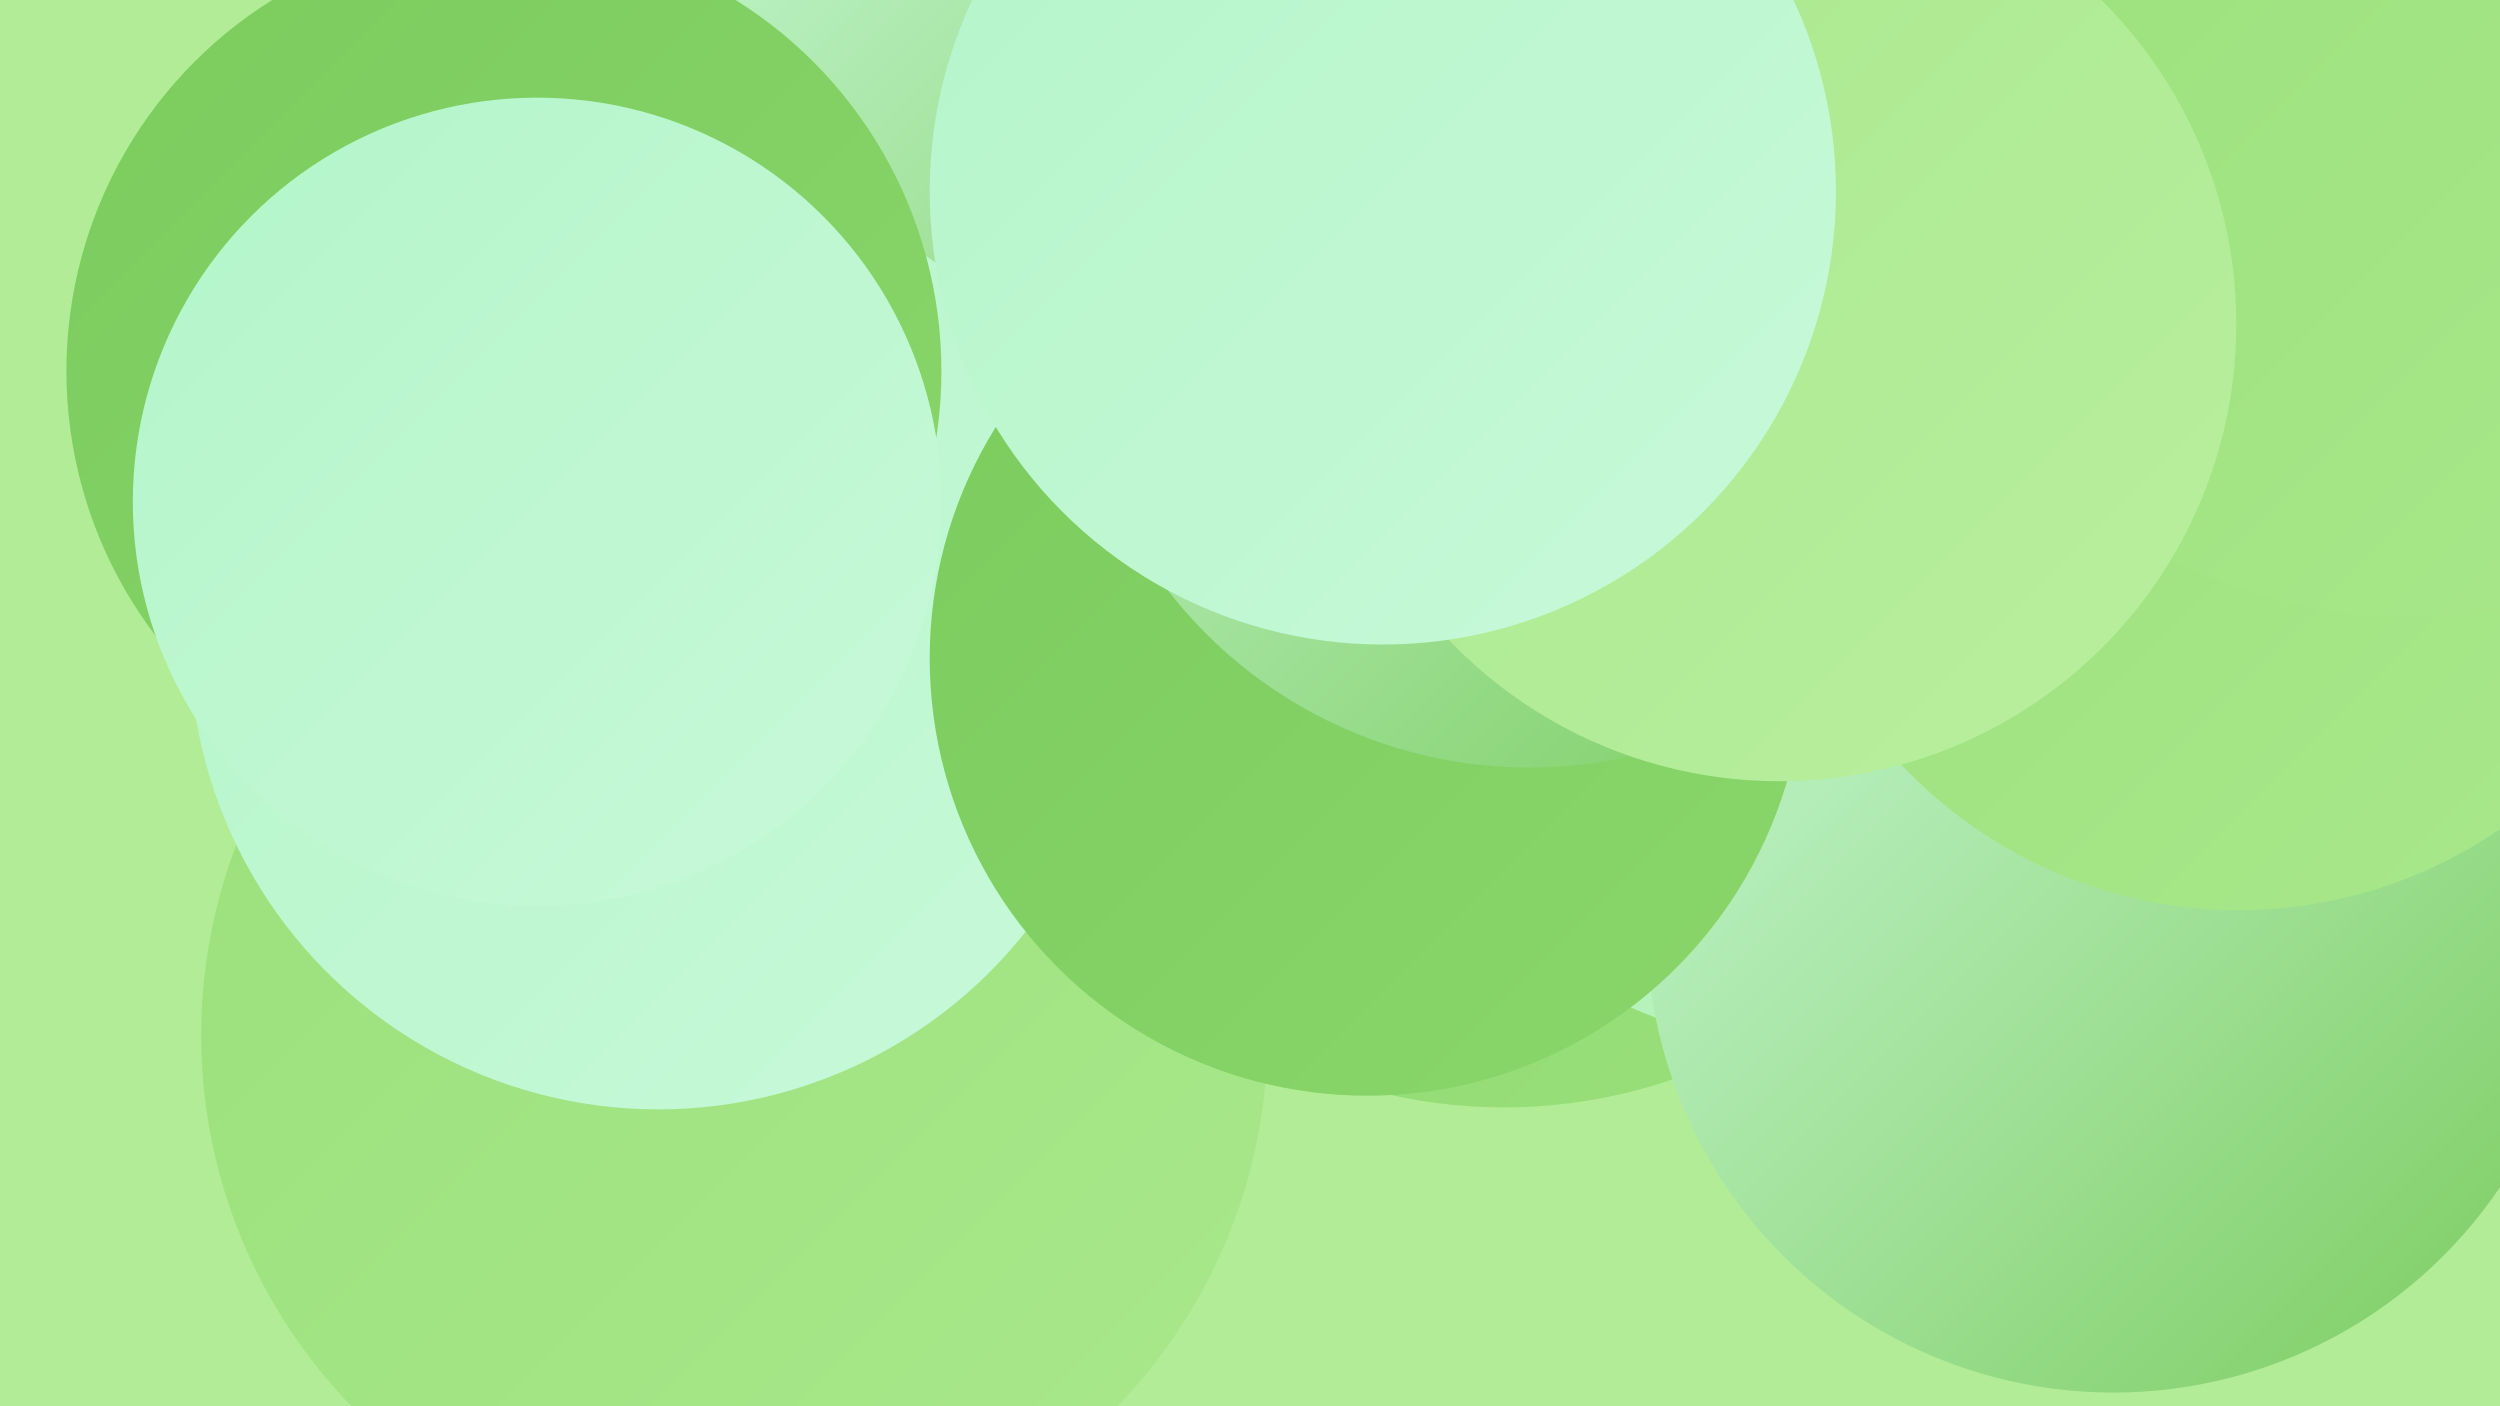
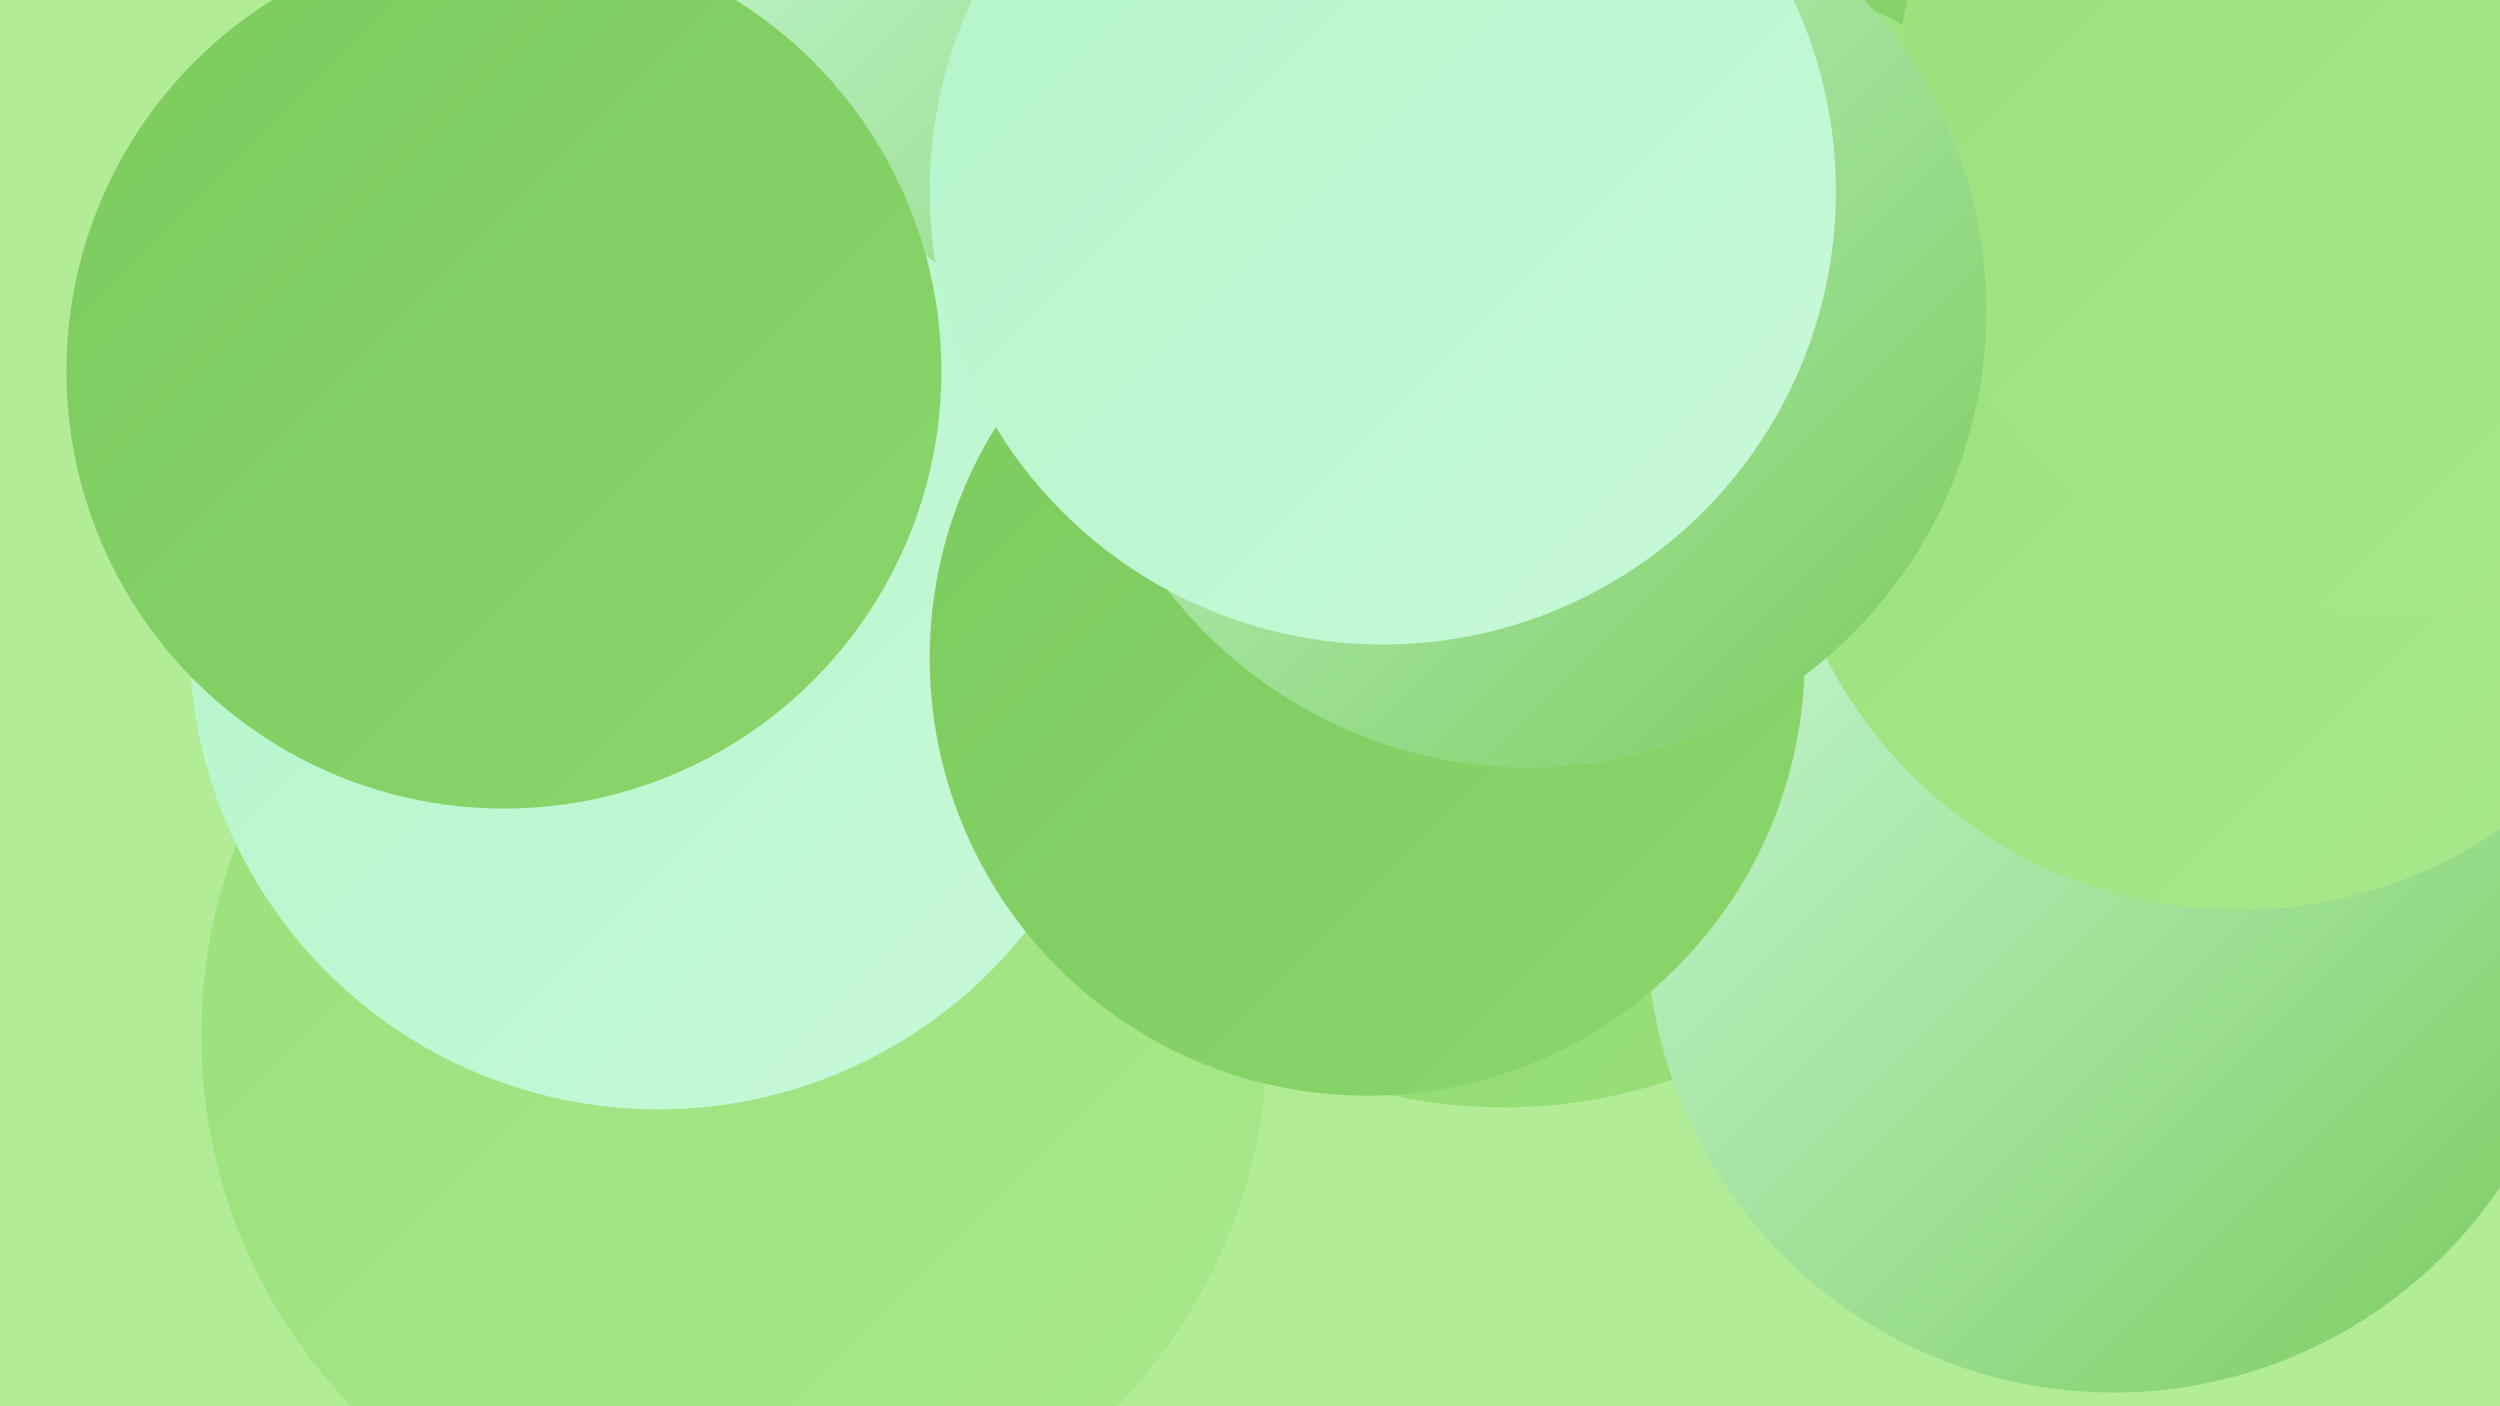
<svg xmlns="http://www.w3.org/2000/svg" width="1280" height="720">
  <defs>
    <linearGradient id="grad0" x1="0%" y1="0%" x2="100%" y2="100%">
      <stop offset="0%" style="stop-color:#7bcb5d;stop-opacity:1" />
      <stop offset="100%" style="stop-color:#8ad66b;stop-opacity:1" />
    </linearGradient>
    <linearGradient id="grad1" x1="0%" y1="0%" x2="100%" y2="100%">
      <stop offset="0%" style="stop-color:#8ad66b;stop-opacity:1" />
      <stop offset="100%" style="stop-color:#9ae07b;stop-opacity:1" />
    </linearGradient>
    <linearGradient id="grad2" x1="0%" y1="0%" x2="100%" y2="100%">
      <stop offset="0%" style="stop-color:#9ae07b;stop-opacity:1" />
      <stop offset="100%" style="stop-color:#a9e88c;stop-opacity:1" />
    </linearGradient>
    <linearGradient id="grad3" x1="0%" y1="0%" x2="100%" y2="100%">
      <stop offset="0%" style="stop-color:#a9e88c;stop-opacity:1" />
      <stop offset="100%" style="stop-color:#b9ef9f;stop-opacity:1" />
    </linearGradient>
    <linearGradient id="grad4" x1="0%" y1="0%" x2="100%" y2="100%">
      <stop offset="0%" style="stop-color:#b9ef9f;stop-opacity:1" />
      <stop offset="100%" style="stop-color:#b3f5c9;stop-opacity:1" />
    </linearGradient>
    <linearGradient id="grad5" x1="0%" y1="0%" x2="100%" y2="100%">
      <stop offset="0%" style="stop-color:#b3f5c9;stop-opacity:1" />
      <stop offset="100%" style="stop-color:#c8f9d9;stop-opacity:1" />
    </linearGradient>
    <linearGradient id="grad6" x1="0%" y1="0%" x2="100%" y2="100%">
      <stop offset="0%" style="stop-color:#c8f9d9;stop-opacity:1" />
      <stop offset="100%" style="stop-color:#7bcb5d;stop-opacity:1" />
    </linearGradient>
  </defs>
  <rect width="1280" height="720" fill="#b3ec96" />
-   <circle cx="959" cy="318" r="246" fill="url(#grad5)" />
  <circle cx="770" cy="300" r="267" fill="url(#grad1)" />
  <circle cx="554" cy="61" r="211" fill="url(#grad6)" />
-   <circle cx="940" cy="278" r="260" fill="url(#grad4)" />
  <circle cx="821" cy="30" r="208" fill="url(#grad0)" />
-   <circle cx="688" cy="301" r="214" fill="url(#grad4)" />
  <circle cx="1262" cy="165" r="222" fill="url(#grad3)" />
  <circle cx="376" cy="530" r="273" fill="url(#grad2)" />
  <circle cx="886" cy="172" r="182" fill="url(#grad2)" />
  <circle cx="337" cy="328" r="240" fill="url(#grad5)" />
  <circle cx="914" cy="286" r="221" fill="url(#grad4)" />
  <circle cx="1082" cy="474" r="239" fill="url(#grad6)" />
  <circle cx="1146" cy="229" r="237" fill="url(#grad2)" />
  <circle cx="1234" cy="53" r="263" fill="url(#grad2)" />
  <circle cx="700" cy="337" r="224" fill="url(#grad0)" />
  <circle cx="258" cy="190" r="224" fill="url(#grad0)" />
-   <circle cx="275" cy="257" r="207" fill="url(#grad5)" />
  <circle cx="783" cy="159" r="234" fill="url(#grad6)" />
-   <circle cx="911" cy="166" r="234" fill="url(#grad3)" />
  <circle cx="708" cy="98" r="232" fill="url(#grad5)" />
</svg>